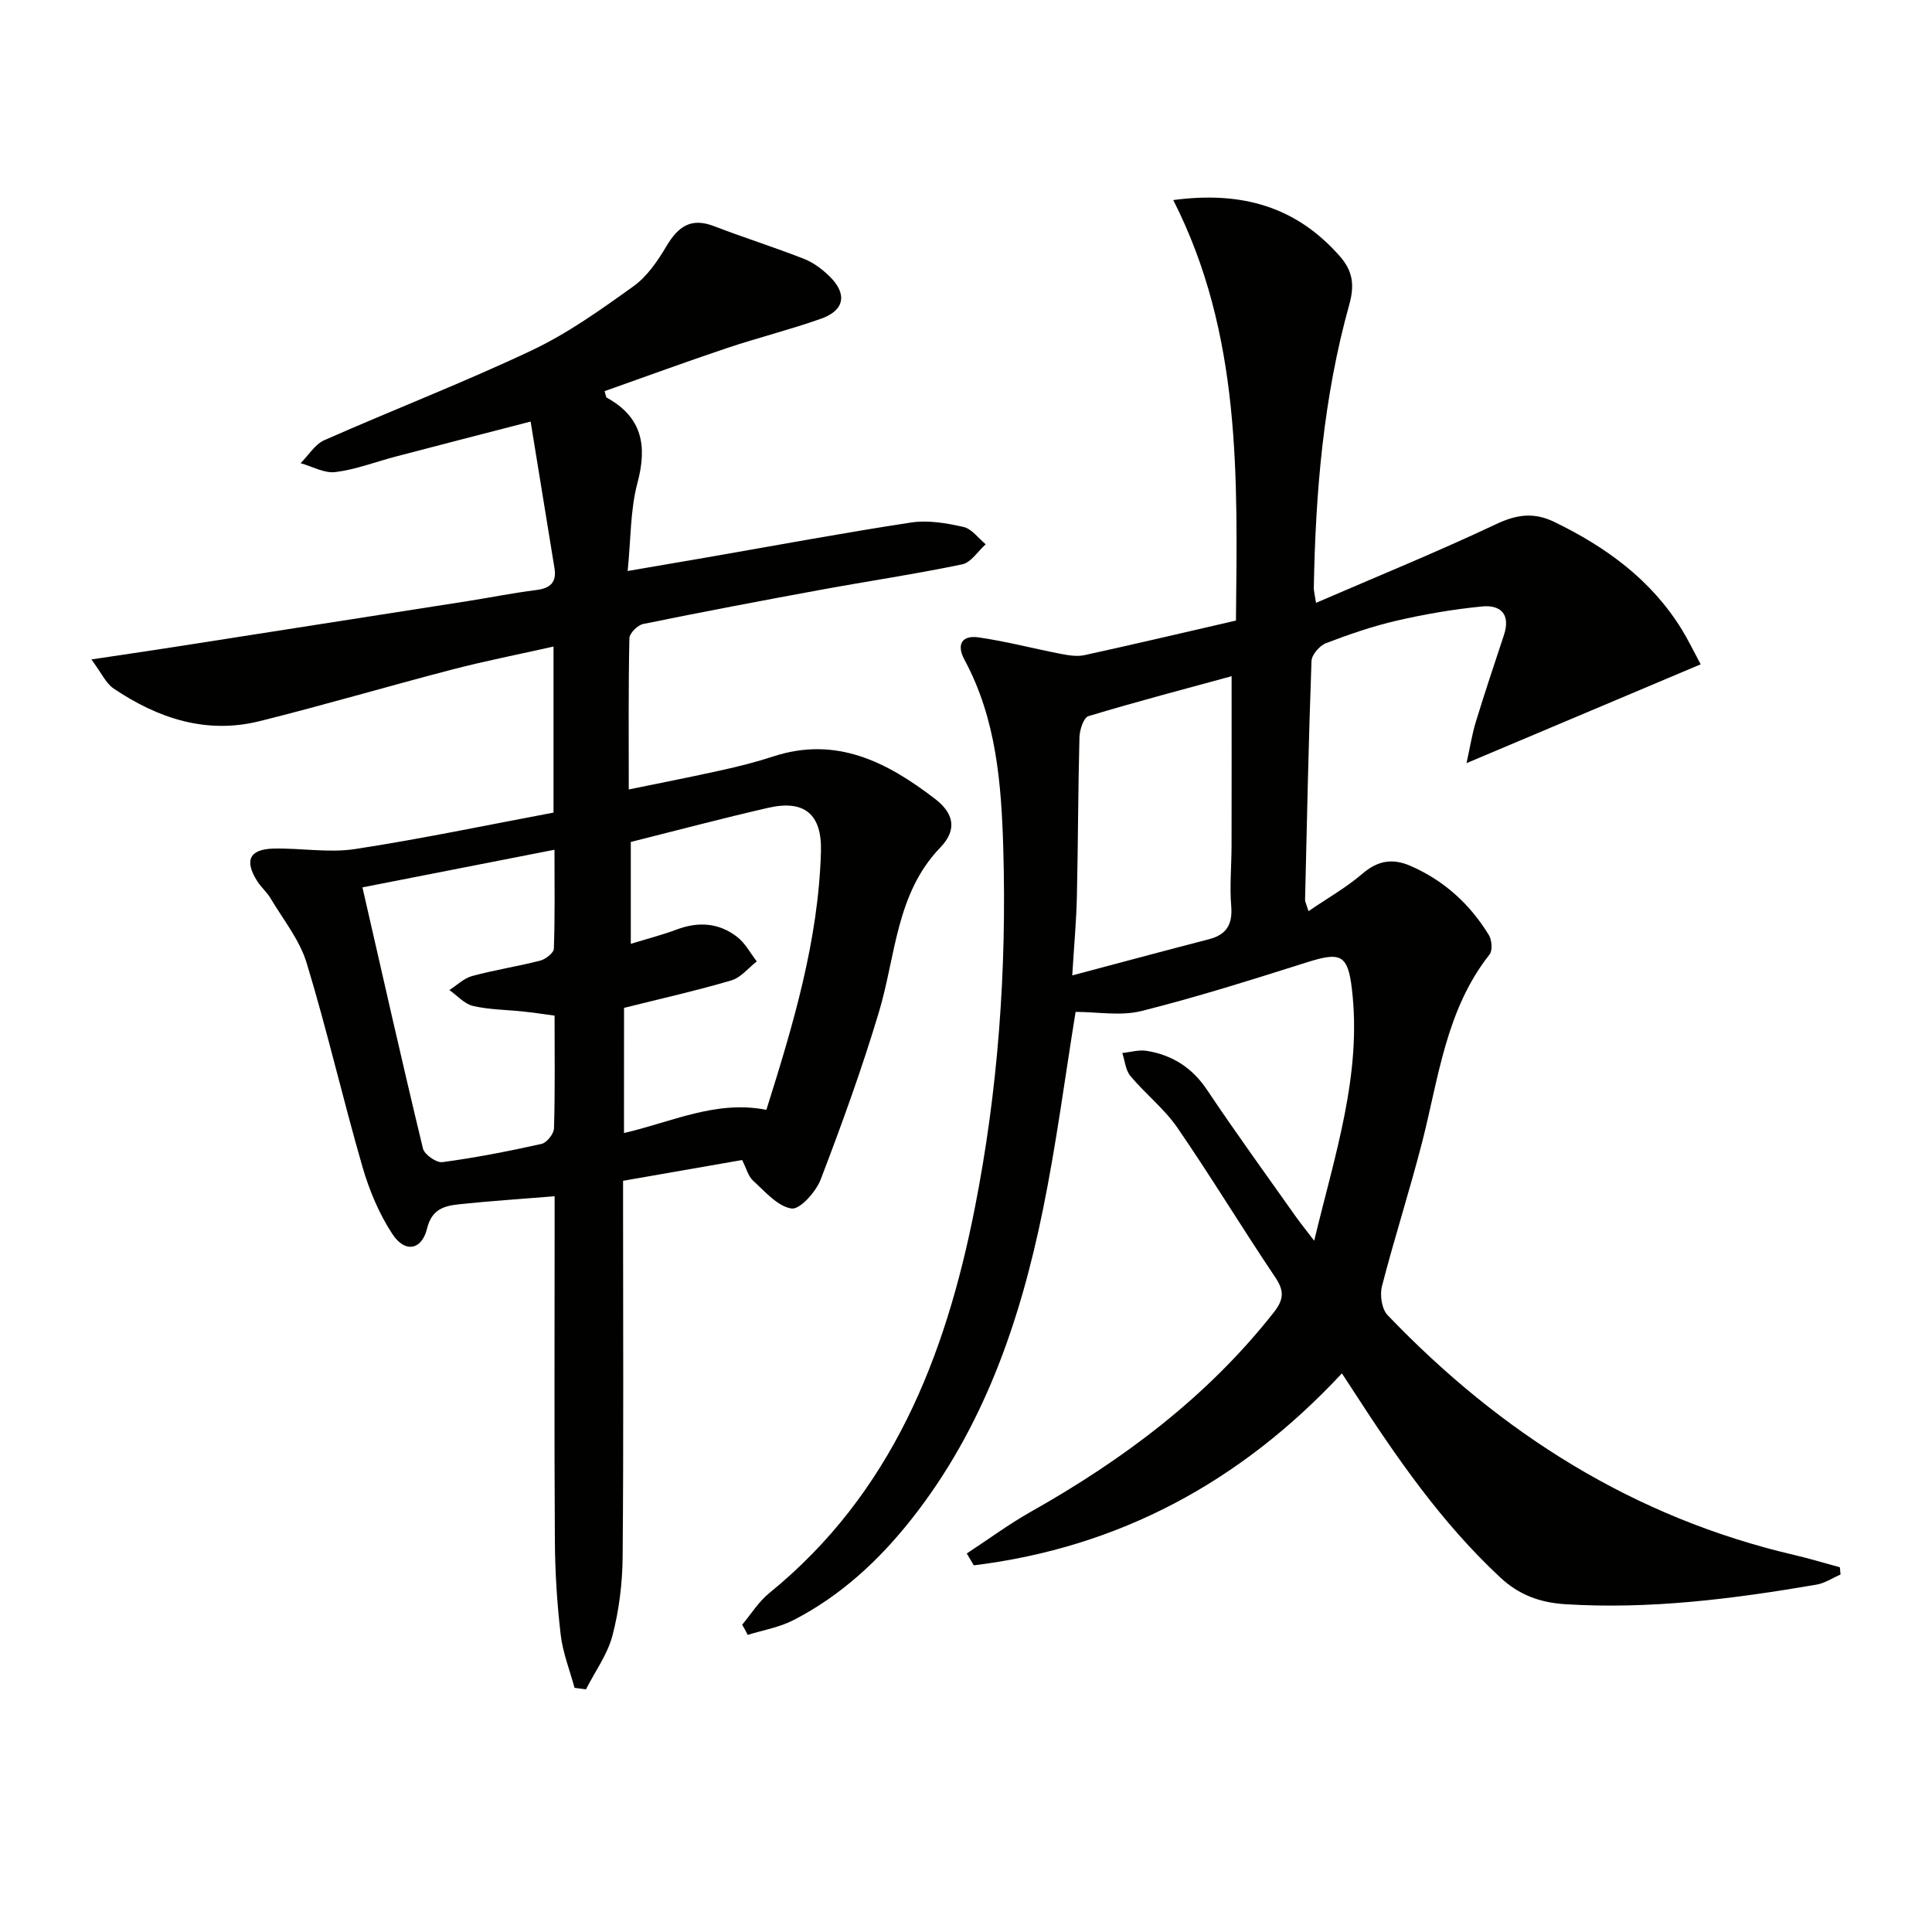
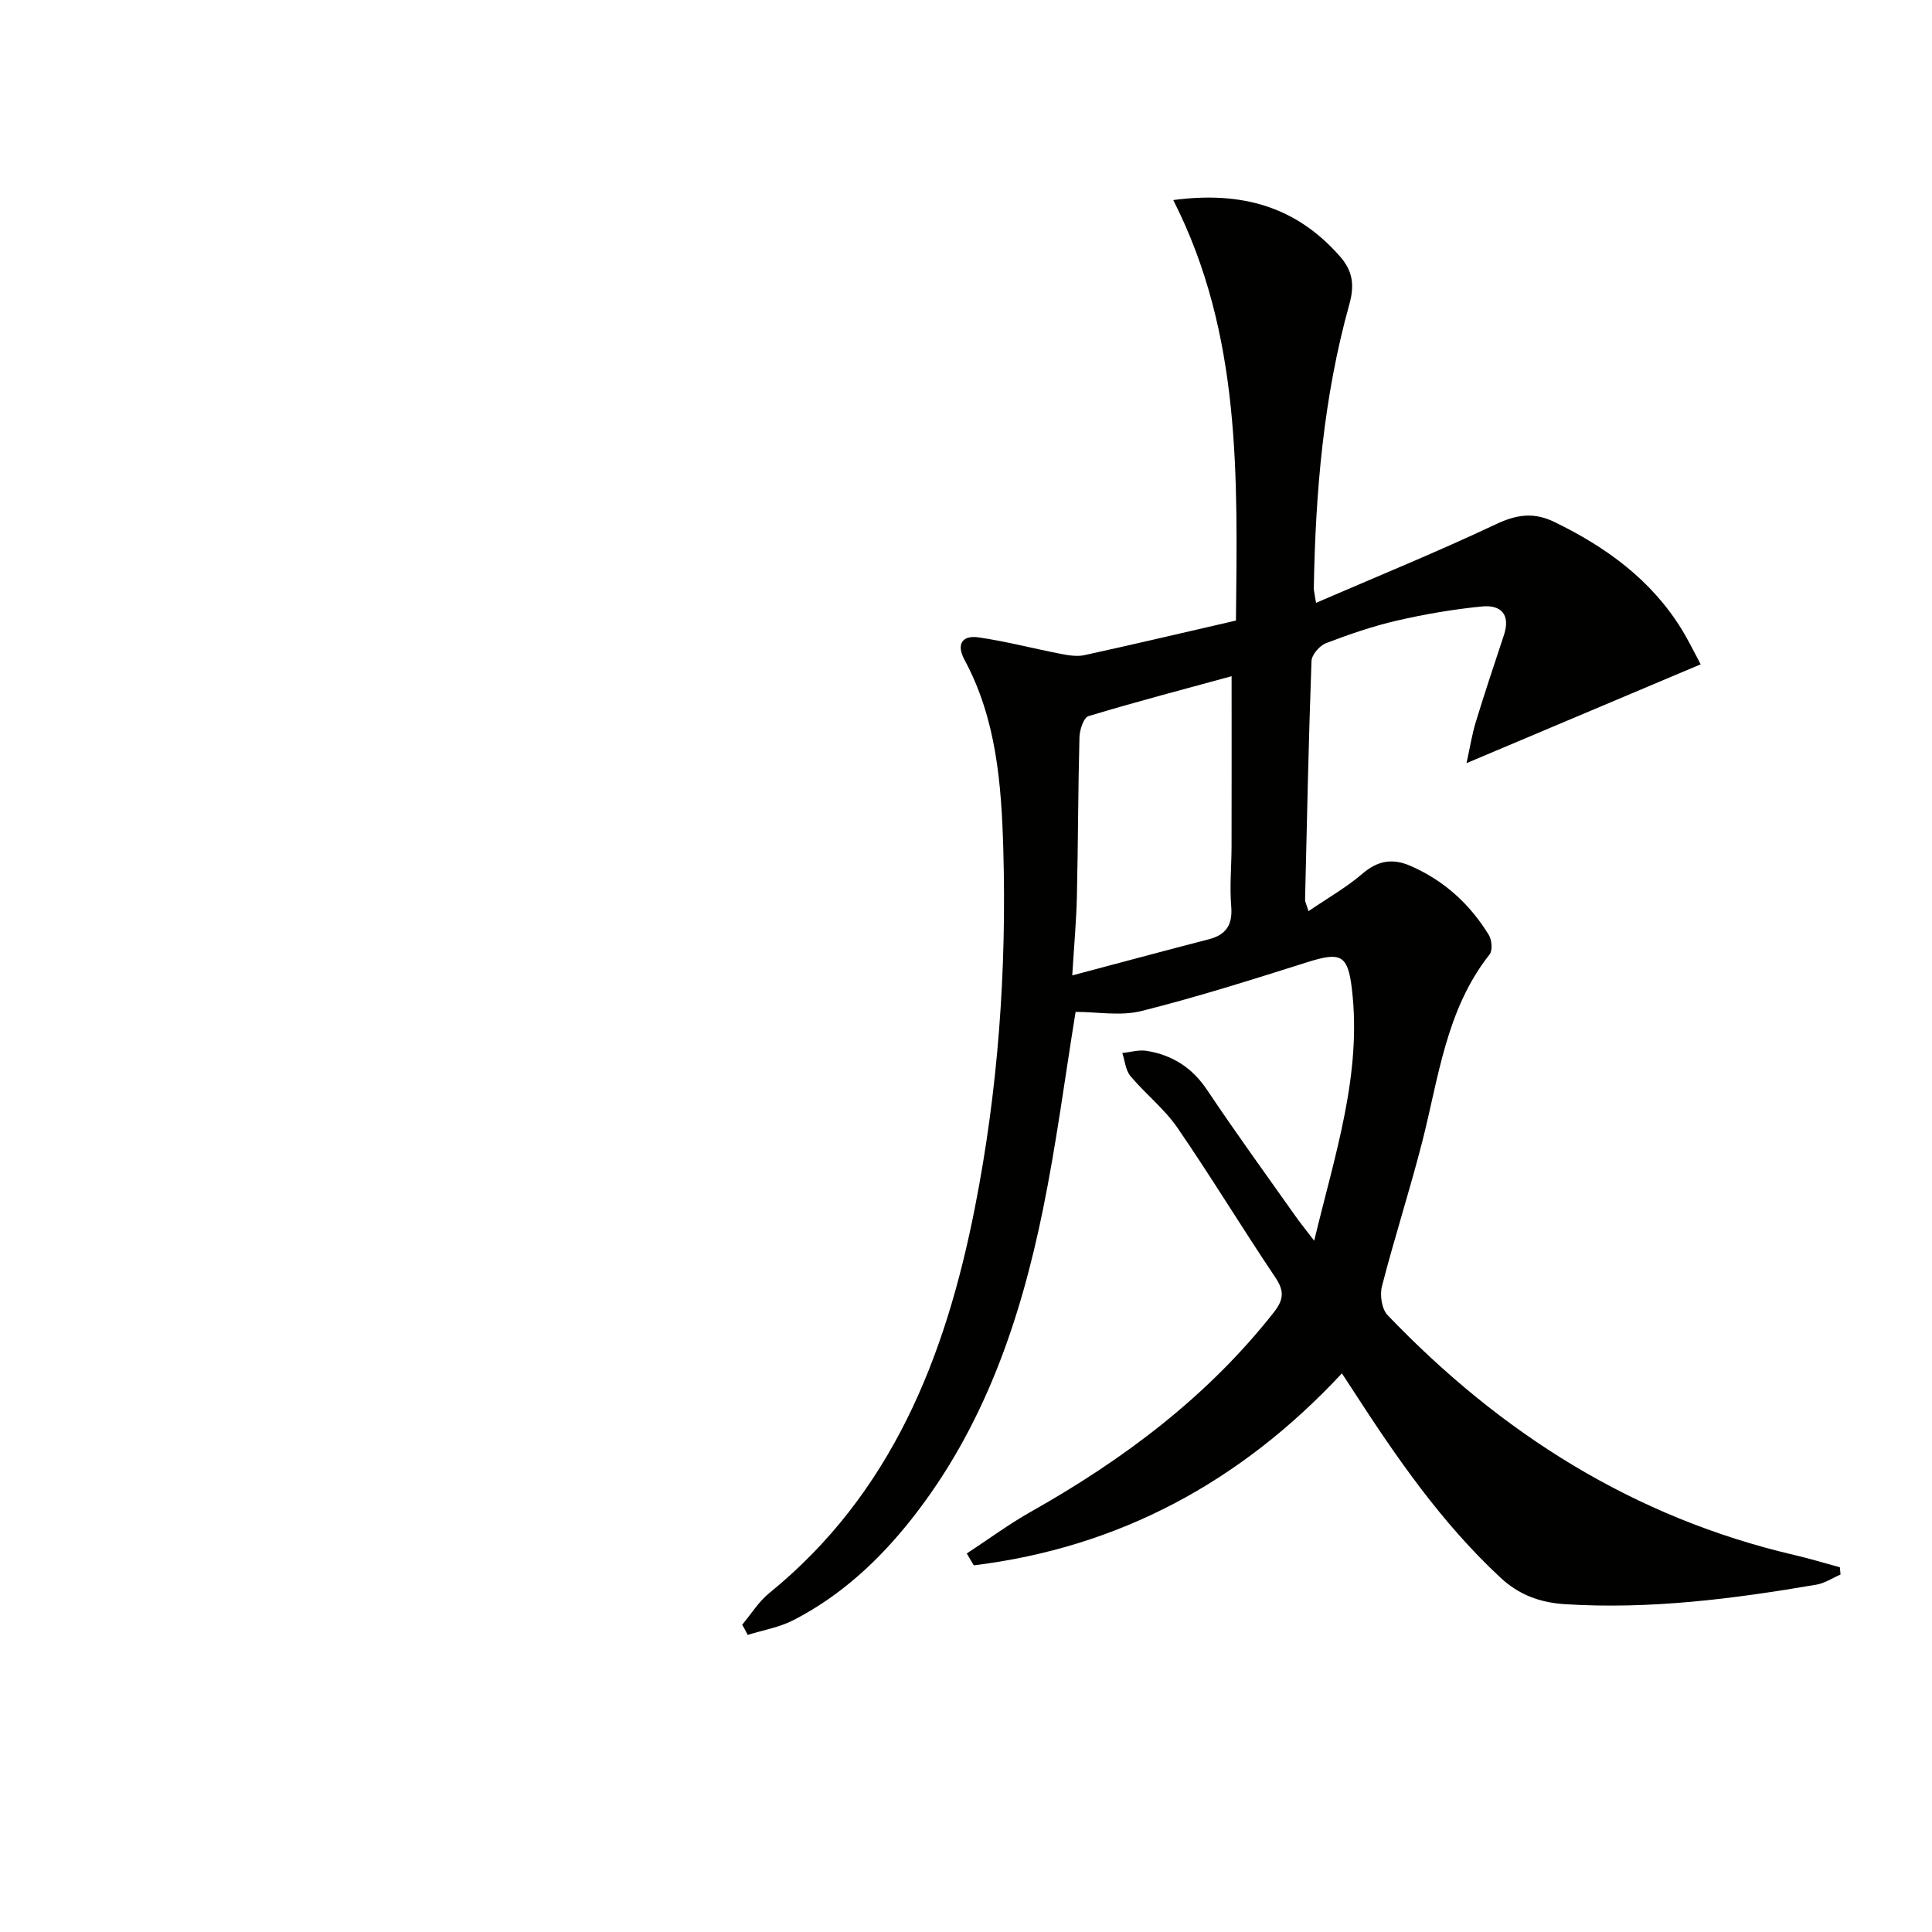
<svg xmlns="http://www.w3.org/2000/svg" enable-background="new 0 0 400 400" viewBox="0 0 400 400">
  <path d="m153.66 336.38c1.85-2.2 3.41-4.77 5.61-6.55 25.35-20.61 36.46-48.85 42.54-79.64 4.85-24.55 6.63-49.43 5.91-74.42-.39-13.43-1.42-26.92-8.03-39.16-1.74-3.22-.49-5.13 2.89-4.65 5.72.82 11.34 2.31 17.02 3.41 1.61.31 3.37.61 4.93.27 10.35-2.26 20.66-4.7 31.36-7.16.3-29.67 1.16-59.23-12.98-87.06 14.4-1.92 25.54 1.48 34.47 11.61 2.74 3.11 3.08 6.04 1.98 10-5.35 19.18-7 38.86-7.35 58.69-.01.62.18 1.24.46 3.09 12.73-5.5 25.15-10.56 37.26-16.28 4.31-2.03 7.84-2.53 12.14-.44 10.69 5.2 19.99 11.95 26.32 22.23 1.29 2.09 2.36 4.32 3.92 7.22-16.06 6.78-31.65 13.35-48.48 20.46.7-3.17 1.12-5.9 1.92-8.53 1.84-6.02 3.84-12 5.82-17.98 1.41-4.25-.61-6.31-4.52-5.93-5.92.58-11.83 1.59-17.63 2.93-5 1.15-9.9 2.84-14.7 4.68-1.32.51-2.94 2.39-2.99 3.7-.6 16.46-.94 32.94-1.33 49.41-.01.43.25.87.71 2.37 3.97-2.72 7.84-4.9 11.14-7.74 3.19-2.74 6.24-3.27 10-1.63 6.95 3.04 12.29 7.91 16.2 14.31.63 1.03.8 3.19.15 4.02-9.06 11.46-10.54 25.57-14 39.01-2.56 9.95-5.72 19.74-8.28 29.68-.47 1.82-.05 4.72 1.16 5.98 23.41 24.45 50.99 41.93 84.27 49.68 3.15.73 6.25 1.68 9.38 2.53.04.5.08 1 .13 1.5-1.65.71-3.24 1.79-4.96 2.09-17.23 2.95-34.52 5.16-52.08 4.05-5.14-.33-9.5-1.89-13.4-5.53-12.2-11.35-21.53-24.89-30.5-38.75-.71-1.1-1.43-2.19-2.29-3.51-20.98 22.52-46.17 36.05-76.22 39.75-.48-.82-.96-1.64-1.45-2.46 4.45-2.91 8.74-6.09 13.36-8.69 19.16-10.81 36.48-23.78 50.2-41.22 2.16-2.75 2.17-4.53.25-7.36-6.87-10.21-13.24-20.75-20.21-30.89-2.7-3.92-6.62-6.99-9.71-10.68-1.02-1.21-1.15-3.16-1.69-4.78 1.69-.17 3.44-.71 5.06-.44 5.3.86 9.42 3.48 12.51 8.11 5.91 8.85 12.18 17.46 18.32 26.16 1.02 1.44 2.14 2.81 3.84 5.04 4.28-17.87 9.93-34.47 7.79-52.24-.84-7.02-2.36-7.59-9.24-5.42-11.37 3.59-22.75 7.2-34.31 10.1-4.32 1.08-9.13.18-13.64.18-2.18 13.43-3.97 27.26-6.75 40.89-4.72 23.14-12.29 45.22-27.19 64.09-6.76 8.57-14.69 15.92-24.47 20.95-2.91 1.5-6.3 2.07-9.48 3.06-.34-.73-.74-1.42-1.14-2.11zm101.33-196.38c-9.61 2.63-19.68 5.26-29.64 8.27-1 .3-1.82 2.84-1.86 4.37-.29 10.96-.28 21.94-.53 32.9-.11 5.07-.58 10.13-.96 16.41 10.09-2.68 19.16-5.13 28.26-7.48 3.65-.94 4.96-3.03 4.65-6.85-.34-4.12.06-8.3.07-12.46.03-11.6.01-23.19.01-35.16z" fill="#010100" />
-   <path d="m114.83 247.67c-7.11.58-13.39.99-19.64 1.65-3.1.33-5.77.92-6.77 5.03-1.09 4.48-4.57 5.11-7.15 1.19-2.77-4.2-4.81-9.08-6.22-13.94-4.06-14.03-7.32-28.29-11.57-42.25-1.45-4.77-4.85-8.96-7.46-13.36-.76-1.27-1.95-2.28-2.75-3.54-2.73-4.29-1.64-6.64 3.39-6.76 5.61-.13 11.35.93 16.83.1 13.74-2.1 27.36-4.97 41.11-7.55 0-11.67 0-22.62 0-34.38-7.21 1.62-14.13 2.98-20.95 4.75-13.33 3.47-26.55 7.37-39.91 10.7-11.05 2.75-21.06-.59-30.2-6.75-1.63-1.1-2.54-3.25-4.62-6.03 6.33-.95 11.61-1.72 16.89-2.54 20.33-3.17 40.65-6.34 60.97-9.53 4.76-.75 9.48-1.7 14.25-2.3 2.89-.36 4.25-1.58 3.77-4.52-1.61-9.94-3.23-19.88-4.94-30.36-10.08 2.61-19 4.9-27.91 7.24-4.17 1.09-8.27 2.69-12.51 3.22-2.29.29-4.79-1.17-7.2-1.84 1.62-1.62 2.95-3.89 4.9-4.76 14.28-6.31 28.87-11.94 42.97-18.61 7.45-3.52 14.31-8.43 21.04-13.26 2.85-2.04 5.04-5.29 6.88-8.38 2.39-4.01 5.06-5.89 9.79-4.07 6.18 2.38 12.52 4.37 18.68 6.79 1.95.77 3.78 2.16 5.29 3.65 3.67 3.61 3.06 7.01-1.78 8.72-6.41 2.27-13.04 3.92-19.49 6.08-8.49 2.85-16.91 5.94-25.34 8.92.23.76.24 1.23.44 1.35 7.34 4.04 8.42 9.94 6.35 17.69-1.48 5.52-1.34 11.47-2.02 18.2 5.94-1.02 11.22-1.91 16.49-2.83 14.06-2.44 28.09-5.06 42.19-7.21 3.51-.53 7.33.12 10.85.92 1.72.39 3.08 2.34 4.6 3.59-1.61 1.43-3.03 3.77-4.86 4.15-9.74 2.03-19.6 3.49-29.39 5.29-12.24 2.25-24.47 4.57-36.67 7.06-1.15.23-2.83 1.92-2.85 2.96-.22 10.14-.13 20.28-.13 31.3 6.77-1.39 13.02-2.61 19.24-3.99 3.56-.79 7.12-1.68 10.59-2.82 13.1-4.32 23.65 1.13 33.57 8.75 3.69 2.83 4.82 6.22 1.09 10.09-9.16 9.5-9.2 22.38-12.69 34.03-3.51 11.72-7.69 23.26-12.07 34.7-.98 2.55-4.31 6.26-6.03 6-2.89-.44-5.48-3.51-7.95-5.75-1.03-.94-1.41-2.58-2.28-4.29-7.99 1.4-15.96 2.79-24.65 4.3v5.39c0 24.16.12 48.33-.09 72.49-.05 5.44-.73 11-2.1 16.25-1.02 3.93-3.61 7.45-5.49 11.16-.79-.1-1.58-.2-2.37-.31-.99-3.67-2.44-7.3-2.87-11.04-.75-6.43-1.16-12.93-1.2-19.41-.14-21.83-.05-43.66-.05-65.49 0-1.8 0-3.59 0-5.84zm14.36-13.09c9.9-2.28 19.05-6.86 29.48-4.8 5.53-17.56 10.78-35.03 11.3-53.49.21-7.73-3.42-10.76-10.93-9.04-9.47 2.17-18.87 4.67-28.44 7.07v21.09c3.51-1.08 6.55-1.85 9.47-2.95 4.53-1.71 8.81-1.41 12.59 1.55 1.65 1.29 2.7 3.34 4.03 5.04-1.75 1.35-3.3 3.35-5.27 3.93-7.27 2.14-14.68 3.8-22.22 5.69-.01 8.46-.01 16.91-.01 25.91zm-14.39-58.65c-13.63 2.67-26.54 5.2-39.76 7.79 4.18 18.25 8.21 36.19 12.53 54.07.3 1.25 2.79 2.99 4.03 2.82 6.89-.93 13.73-2.26 20.52-3.78 1.09-.24 2.55-2.09 2.58-3.24.23-7.64.12-15.29.12-23.32-2.36-.31-4.44-.63-6.53-.85-3.46-.37-7-.37-10.36-1.15-1.79-.42-3.27-2.15-4.89-3.29 1.57-1 3.01-2.45 4.73-2.91 4.63-1.26 9.41-1.98 14.06-3.18 1.13-.29 2.81-1.59 2.84-2.48.24-6.61.13-13.24.13-20.48z" fill="#010100" />
</svg>